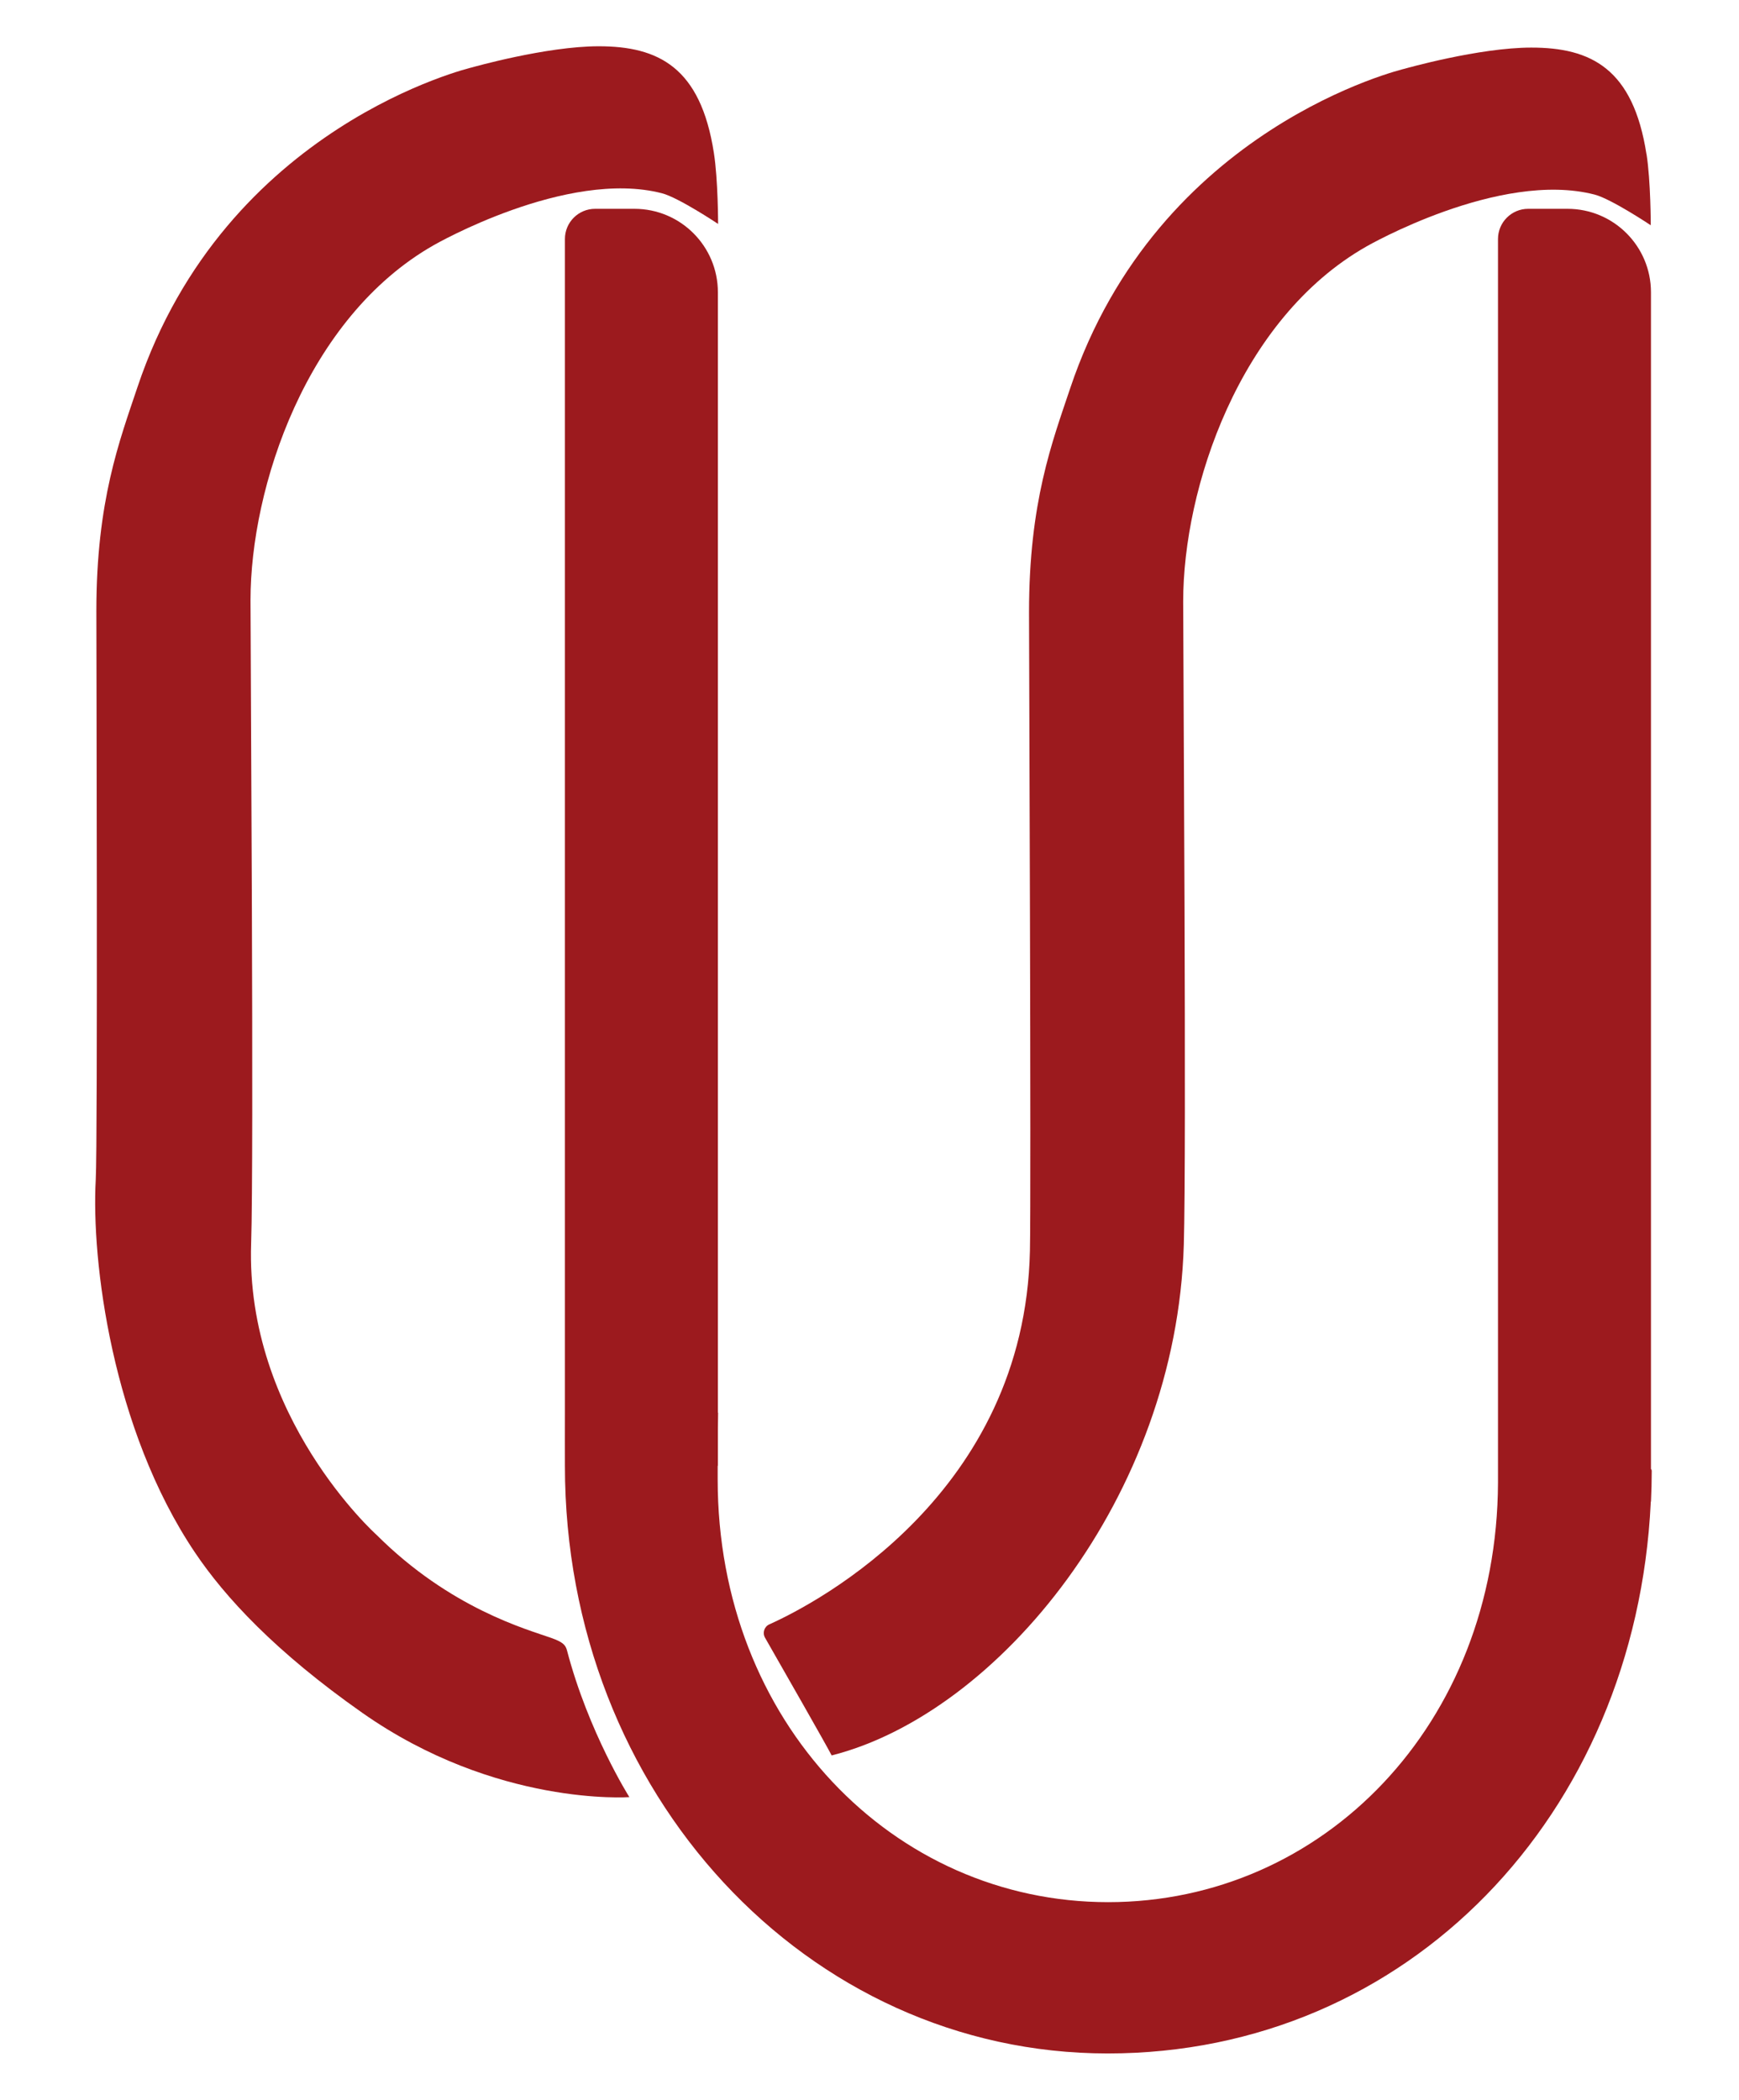
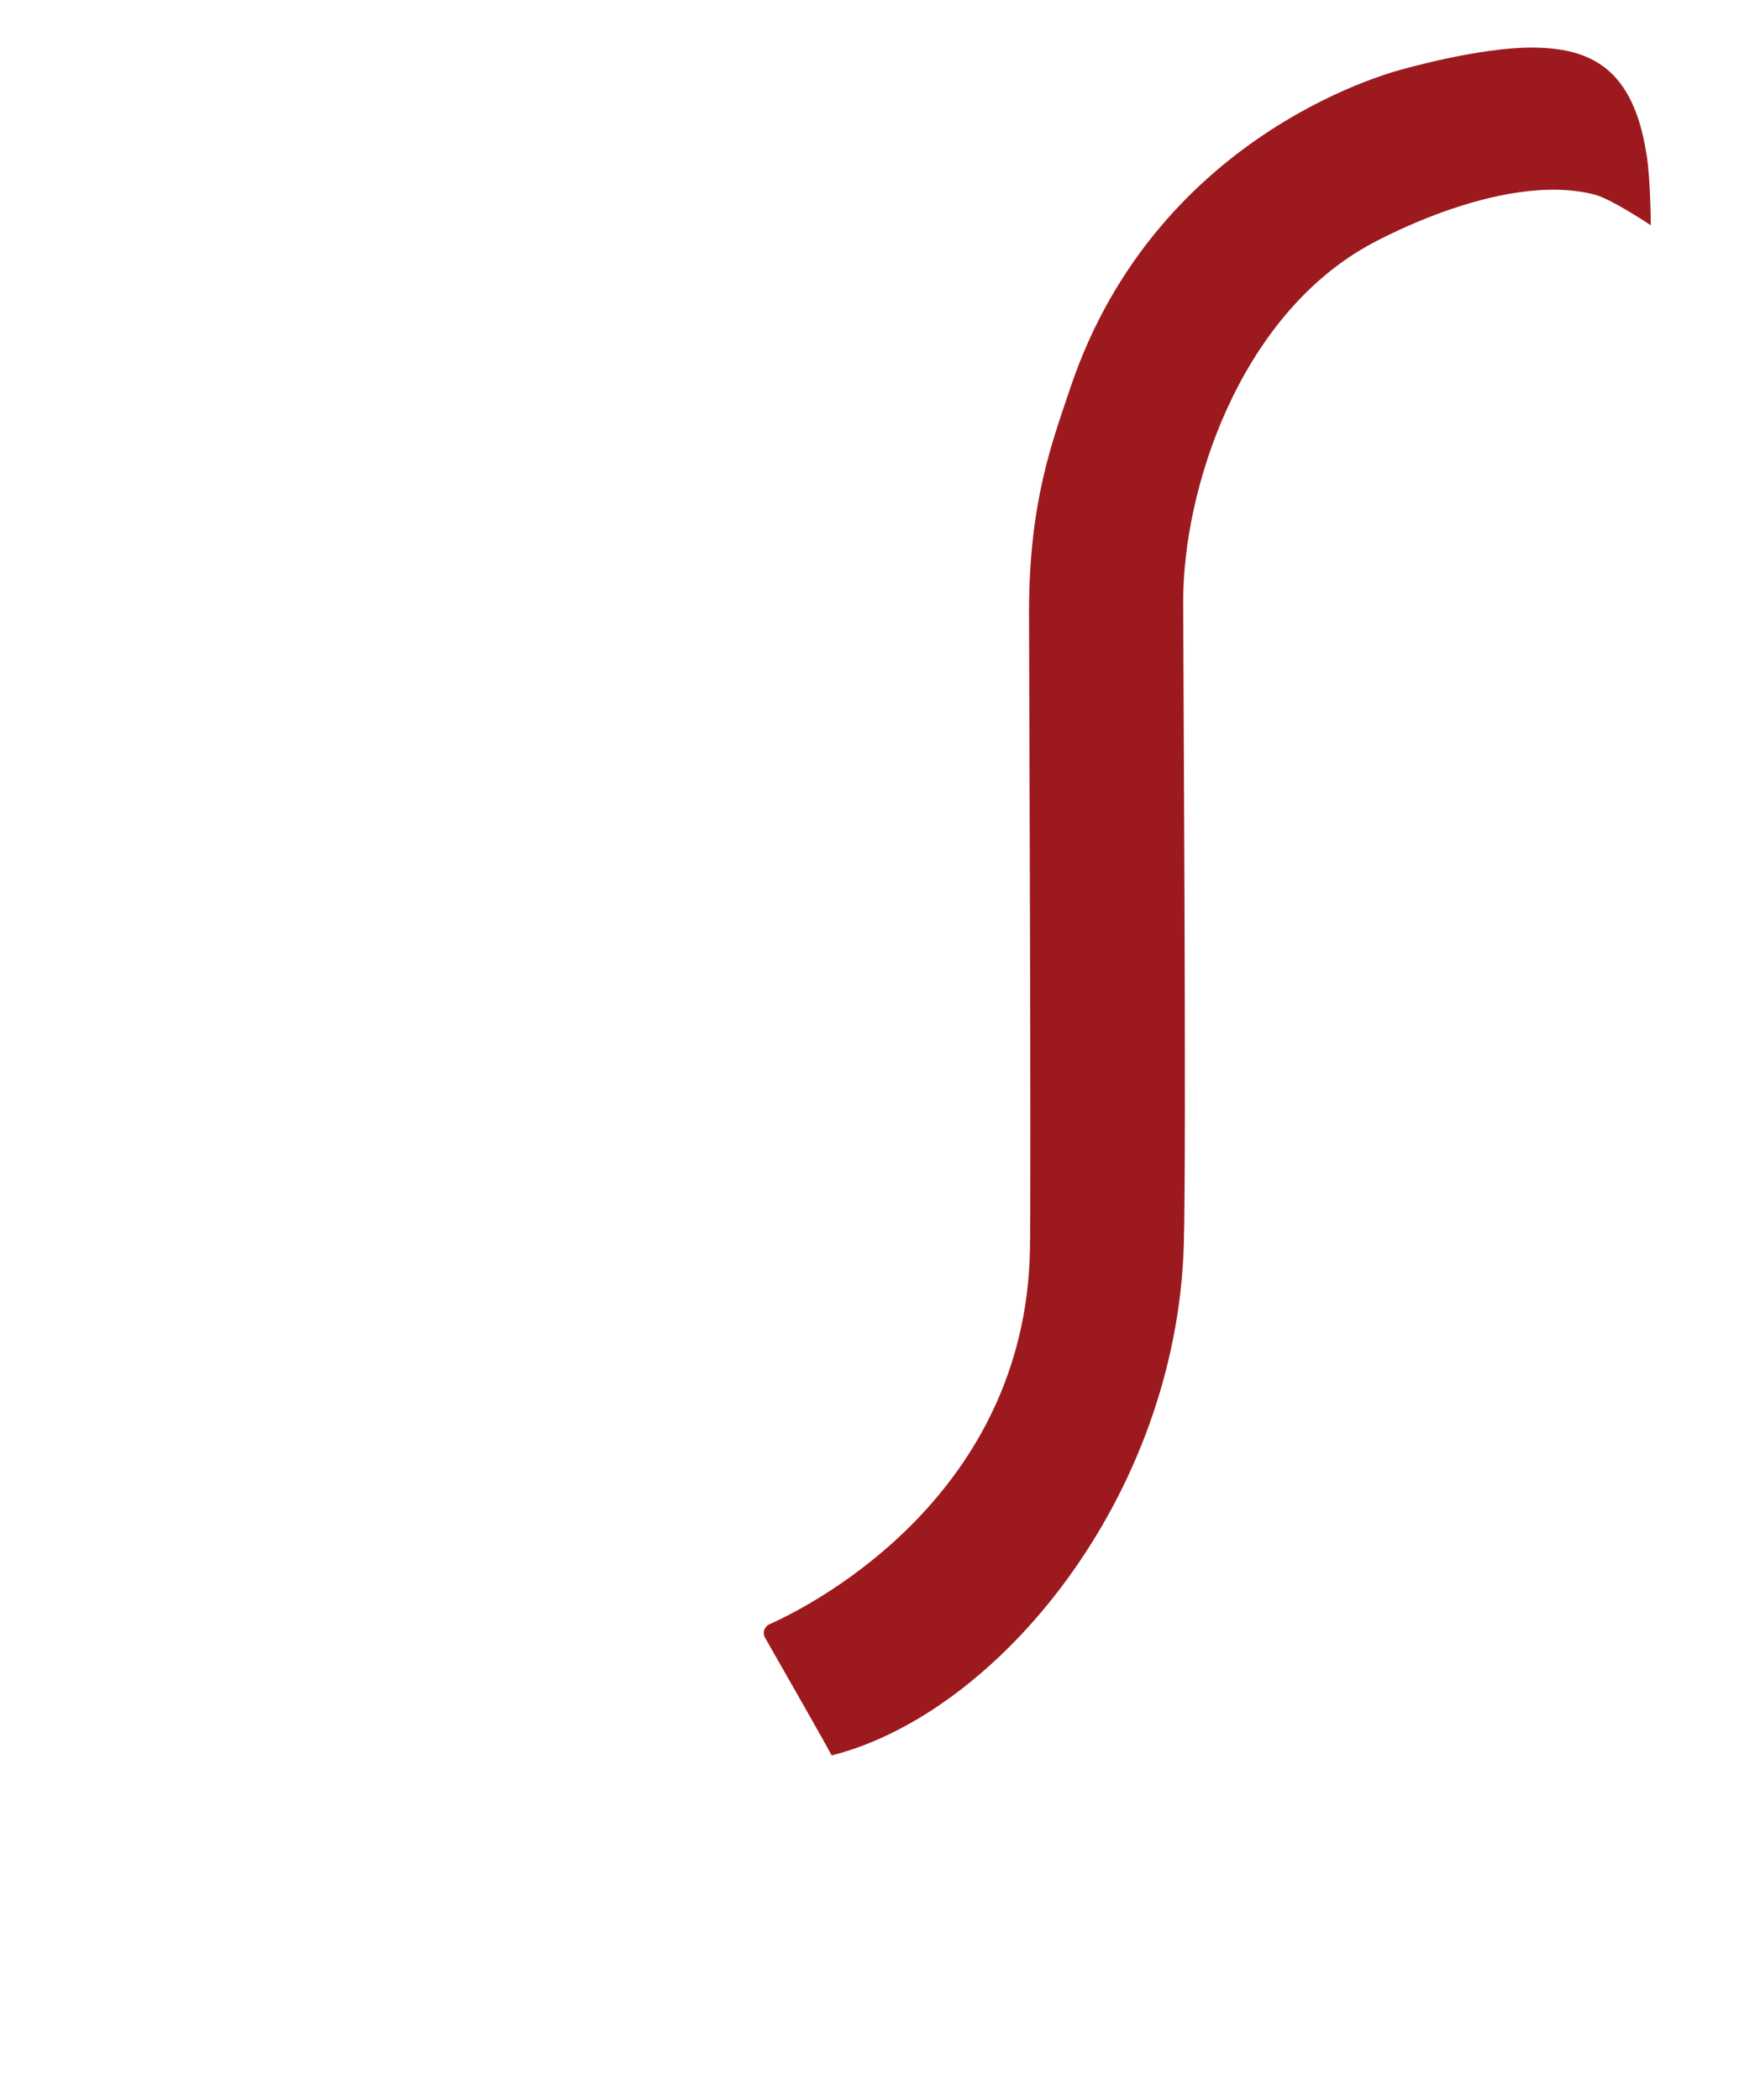
<svg xmlns="http://www.w3.org/2000/svg" id="Camada_2" viewBox="0 0 250.67 302.67">
  <defs>
    <style>      .cls-1 {        fill: #9c1a1e;        fill-rule: evenodd;      }    </style>
  </defs>
  <g>
-     <path class="cls-1" d="M86.27,6.67c-7.52,0-18.21,3.04-18.21,3.04,0,0-35.58,8.31-48.24,46.08-2.59,7.74-5.93,16.38-5.93,32.28,0,4.02.21,76.69-.09,82-.65,11.63,2.33,35.91,14.29,53.7,4.33,6.45,11.6,14.33,24.15,23.14,19.29,13.54,38.48,12.14,38.48,12.14,0,0-5.9-9.33-9-21.18-.22-.83-.71-1.21-2.27-1.77-3.49-1.24-14.53-4.22-25.2-14.88,0,0-18.89-16.94-18.05-41.97.41-12.32-.09-85.36-.09-92.74,0-16.25,8.03-40.72,26.43-51.18,0,0,19.15-11.02,32.88-7.47,2.4.62,8.09,4.42,8.09,4.42,0,0,0-6.37-.61-10.25-1.91-12.33-7.99-15.37-16.62-15.36Z" />
    <path class="cls-1" d="M237.33,22.22c-1.91-12.33-7.99-15.37-16.62-15.36-7.52,0-18.21,3.04-18.21,3.04,0,0-35.58,8.31-48.24,46.08-2.59,7.74-5.93,16.38-5.93,32.28,0,4.02.32,83.16.13,92.03-.74,35-30.58,50.73-37.55,53.85-.75.33-1.04,1.23-.63,1.94,2.28,3.99,8.9,15.57,9.6,16.96,24-6.07,49.69-37.26,50.76-73.6.4-13.4-.09-85.36-.09-92.74,0-16.25,8.03-40.72,26.43-51.18,0,0,19.15-11.02,32.88-7.47,2.4.62,8.09,4.42,8.09,4.42,0,0,0-6.37-.61-10.25Z" />
  </g>
-   <path class="cls-1" d="M237.98,216.45c.07-1.47.11-2.95.11-4.44,0-.09-.04-.18-.11-.27V42.13c0-6.64-5.38-12.03-12.03-12.03h-5.67c-2.4,0-4.35,1.95-4.35,4.35v173.47s0,0,0,0c0,.38,0,.74,0,1.1v4.72c-.15,34.81-25.22,60.45-56.2,60.45s-56.28-25.97-56.28-60.94c0-.7,0-1.33,0-1.95h.03v-5.25c0-.75.02-1.54.03-2.42,0,0-.02,0-.03,0V42.13c0-6.64-5.38-12.03-12.03-12.03h-5.67c-2.4,0-4.35,1.95-4.35,4.35v169.47c-.01,2.45,0,5.19,0,7.38,0,47.26,34.95,84.7,78.24,84.7s76.11-34.39,78.28-79.43h0v-.12Z" />
</svg>